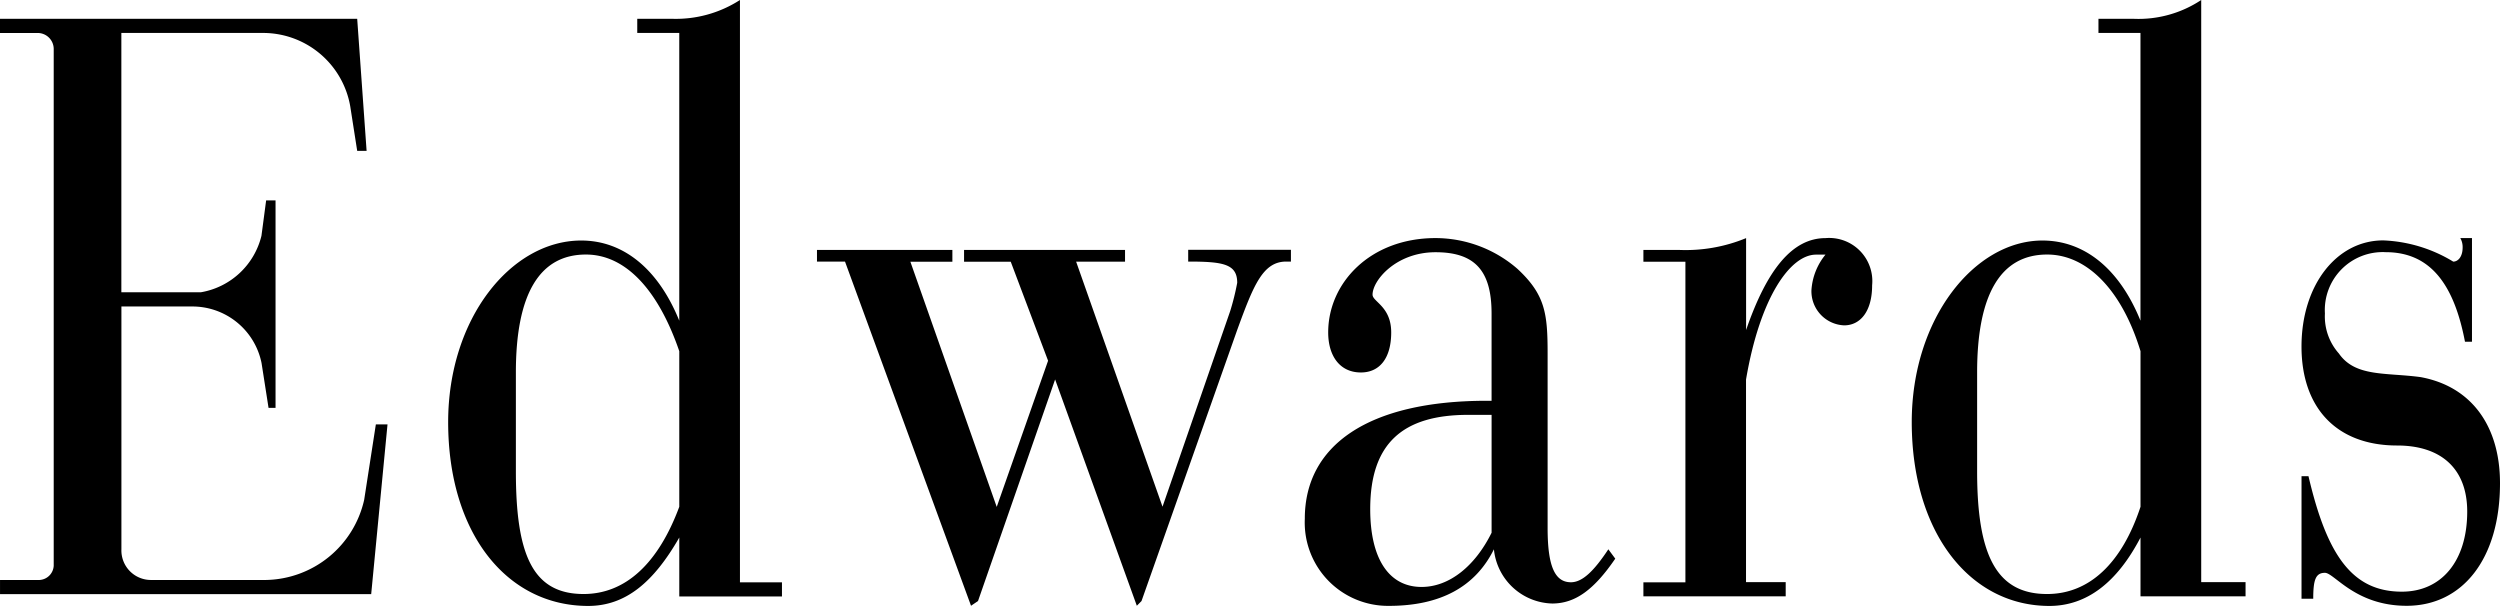
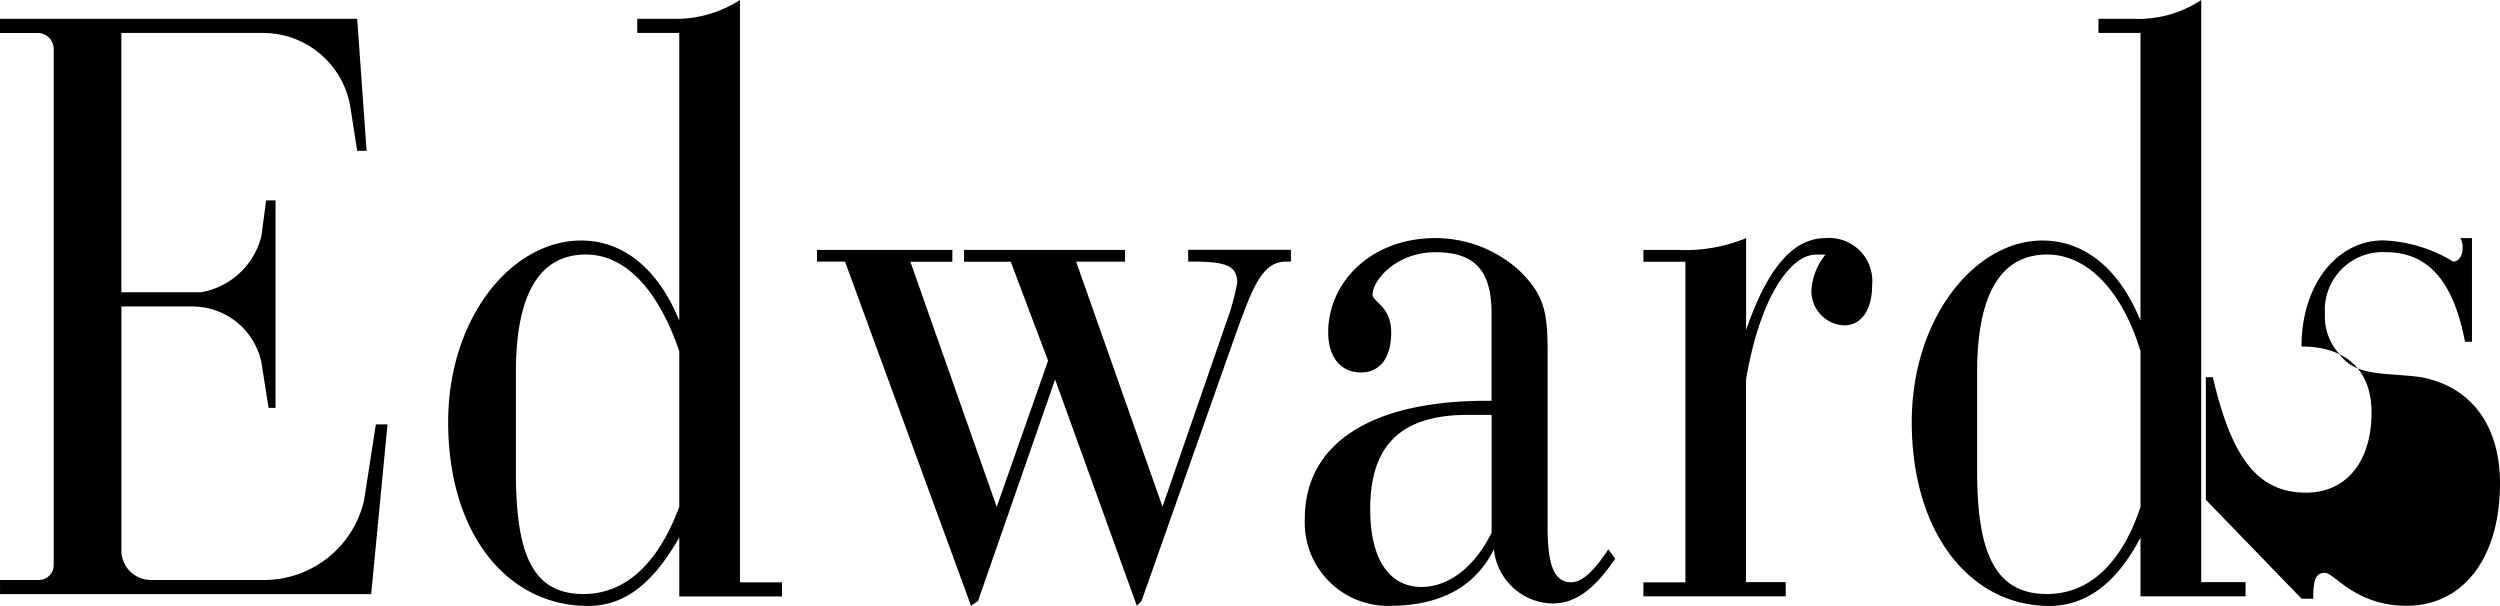
<svg xmlns="http://www.w3.org/2000/svg" width="132.938" height="32.218" viewBox="0 0 132.938 32.218">
-   <path id="Path_21" data-name="Path 21" d="M85.309,94.868l.249-1.881h.5V104.02h-.372l-.372-2.383a3.75,3.75,0,0,0-3.724-3.008H77.862v12.913a1.571,1.571,0,0,0,1.614,1.629h6.082a5.456,5.456,0,0,0,5.213-4.261l.621-4.012h.62l-.868,9.026H71.407v-.753h2.11a.8.8,0,0,0,.745-.753V84.963a.853.853,0,0,0-.869-.878H71.406v-.753H90.4l.5,7.02h-.5l-.372-2.382a4.706,4.706,0,0,0-4.717-3.886H77.859v13.79H82.08a4.008,4.008,0,0,0,3.229-3.006Zm22.218,16.046v3.134h5.46v-.753h-2.234V82.331a6.282,6.282,0,0,1-3.6,1h-1.861v.753h2.234v15.3c-1.118-2.759-2.979-4.263-5.214-4.263-3.724,0-7.075,4.137-7.075,9.654,0,5.89,3.1,9.777,7.449,9.777C104.673,114.549,106.161,113.295,107.527,110.914ZM98.838,107.4v-5.267c0-4.136,1.24-6.267,3.724-6.267,2.11,0,3.847,1.88,4.965,5.14v8.273c-1.118,3.01-2.856,4.639-5.089,4.639-2.731,0-3.6-2.13-3.6-6.518Zm16.011-11.158h1.491l6.7,18.3.372-.251,4.1-11.783,4.345,12.034.249-.251,5.089-14.417c.869-2.381,1.364-3.634,2.607-3.634h.249v-.627h-5.463v.627c1.861,0,2.607.126,2.607,1.129a13.16,13.16,0,0,1-.372,1.5l-3.6,10.406L128.63,96.247h2.6v-.627H122.67v.627h2.482l1.986,5.266-2.731,7.773-4.592-13.039h2.234v-.627h-7.2v.626h0Zm35.873,14.417c-.867,1.755-2.234,2.883-3.723,2.883-1.738,0-2.731-1.5-2.731-4.137,0-3.509,1.738-5.014,5.214-5.014h1.24v6.268Zm6.578,1.381-.37-.5c-.746,1.127-1.367,1.753-1.989,1.753-.867,0-1.24-.876-1.24-2.883v-9.277c0-2.131-.124-3.134-1.613-4.513a6.659,6.659,0,0,0-4.346-1.629c-3.474,0-5.709,2.382-5.709,5.015,0,1.253.621,2.131,1.738,2.131.994,0,1.613-.753,1.613-2.131s-.992-1.629-.992-2.006c0-.753,1.241-2.257,3.35-2.257s2.979,1,2.979,3.26v4.639h-.249c-6.33,0-9.682,2.381-9.682,6.267a4.429,4.429,0,0,0,4.471,4.639q4.093,0,5.584-3.008a3.2,3.2,0,0,0,3.1,2.883c1.24,0,2.235-.752,3.35-2.381Zm1.491,2h7.57v-.753h-2.11V102.516c.746-4.388,2.358-6.645,3.725-6.645h.5a3.317,3.317,0,0,0-.746,1.88,1.816,1.816,0,0,0,1.738,1.881c.869,0,1.489-.754,1.489-2.132a2.293,2.293,0,0,0-2.48-2.507c-1.74,0-3.1,1.629-4.222,4.888V94.993a8.441,8.441,0,0,1-3.6.627h-1.861v.627h2.234v17.049h-2.234v.753h0Zm26.437-3.134v3.134h5.586v-.753h-2.358V82.331a6.034,6.034,0,0,1-3.6,1h-1.864v.753h2.234v15.3c-1.116-2.759-2.977-4.263-5.214-4.263-3.6,0-6.948,4.137-6.948,9.654,0,5.89,3.1,9.777,7.322,9.777C182.376,114.549,183.988,113.295,185.228,110.914ZM176.54,107.4v-5.267c0-4.136,1.243-6.267,3.723-6.267,2.112,0,3.974,1.88,4.965,5.14v8.273c-.992,3.01-2.731,4.639-4.965,4.639C177.534,113.923,176.54,111.793,176.54,107.4Zm17.255,6.769h.618c0-1,.124-1.378.621-1.378s1.613,1.753,4.345,1.753c2.979,0,4.965-2.506,4.965-6.518,0-3.008-1.489-5.14-4.22-5.642-1.861-.251-3.476,0-4.345-1.253A2.964,2.964,0,0,1,195.034,99a3.079,3.079,0,0,1,3.228-3.26c2.234,0,3.6,1.5,4.22,4.764h.372V94.991h-.621a.958.958,0,0,1,.124.5c0,.5-.249.752-.5.752a7.724,7.724,0,0,0-3.723-1.129c-2.482,0-4.345,2.382-4.345,5.642s1.861,5.265,5.087,5.265c2.358,0,3.725,1.253,3.725,3.511,0,2.632-1.367,4.261-3.476,4.261-2.607,0-3.971-1.88-4.965-6.141h-.37v6.52h0Z" transform="translate(-71.406 -82.331)" fill-rule="evenodd" />
+   <path id="Path_21" data-name="Path 21" d="M85.309,94.868l.249-1.881h.5V104.02h-.372l-.372-2.383a3.75,3.75,0,0,0-3.724-3.008H77.862v12.913a1.571,1.571,0,0,0,1.614,1.629h6.082a5.456,5.456,0,0,0,5.213-4.261l.621-4.012h.62l-.868,9.026H71.407v-.753h2.11a.8.8,0,0,0,.745-.753V84.963a.853.853,0,0,0-.869-.878H71.406v-.753H90.4l.5,7.02h-.5l-.372-2.382a4.706,4.706,0,0,0-4.717-3.886H77.859v13.79H82.08a4.008,4.008,0,0,0,3.229-3.006Zm22.218,16.046v3.134h5.46v-.753h-2.234V82.331a6.282,6.282,0,0,1-3.6,1h-1.861v.753h2.234v15.3c-1.118-2.759-2.979-4.263-5.214-4.263-3.724,0-7.075,4.137-7.075,9.654,0,5.89,3.1,9.777,7.449,9.777C104.673,114.549,106.161,113.295,107.527,110.914ZM98.838,107.4v-5.267c0-4.136,1.24-6.267,3.724-6.267,2.11,0,3.847,1.88,4.965,5.14v8.273c-1.118,3.01-2.856,4.639-5.089,4.639-2.731,0-3.6-2.13-3.6-6.518Zm16.011-11.158h1.491l6.7,18.3.372-.251,4.1-11.783,4.345,12.034.249-.251,5.089-14.417c.869-2.381,1.364-3.634,2.607-3.634h.249v-.627h-5.463v.627c1.861,0,2.607.126,2.607,1.129a13.16,13.16,0,0,1-.372,1.5l-3.6,10.406L128.63,96.247h2.6v-.627H122.67v.627h2.482l1.986,5.266-2.731,7.773-4.592-13.039h2.234v-.627h-7.2v.626h0Zm35.873,14.417c-.867,1.755-2.234,2.883-3.723,2.883-1.738,0-2.731-1.5-2.731-4.137,0-3.509,1.738-5.014,5.214-5.014h1.24v6.268Zm6.578,1.381-.37-.5c-.746,1.127-1.367,1.753-1.989,1.753-.867,0-1.24-.876-1.24-2.883v-9.277c0-2.131-.124-3.134-1.613-4.513a6.659,6.659,0,0,0-4.346-1.629c-3.474,0-5.709,2.382-5.709,5.015,0,1.253.621,2.131,1.738,2.131.994,0,1.613-.753,1.613-2.131s-.992-1.629-.992-2.006c0-.753,1.241-2.257,3.35-2.257s2.979,1,2.979,3.26v4.639h-.249c-6.33,0-9.682,2.381-9.682,6.267a4.429,4.429,0,0,0,4.471,4.639q4.093,0,5.584-3.008a3.2,3.2,0,0,0,3.1,2.883c1.24,0,2.235-.752,3.35-2.381Zm1.491,2h7.57v-.753h-2.11V102.516c.746-4.388,2.358-6.645,3.725-6.645h.5a3.317,3.317,0,0,0-.746,1.88,1.816,1.816,0,0,0,1.738,1.881c.869,0,1.489-.754,1.489-2.132a2.293,2.293,0,0,0-2.48-2.507c-1.74,0-3.1,1.629-4.222,4.888V94.993a8.441,8.441,0,0,1-3.6.627h-1.861v.627h2.234v17.049h-2.234v.753h0Zm26.437-3.134v3.134h5.586v-.753h-2.358V82.331a6.034,6.034,0,0,1-3.6,1h-1.864v.753h2.234v15.3c-1.116-2.759-2.977-4.263-5.214-4.263-3.6,0-6.948,4.137-6.948,9.654,0,5.89,3.1,9.777,7.322,9.777C182.376,114.549,183.988,113.295,185.228,110.914ZM176.54,107.4v-5.267c0-4.136,1.243-6.267,3.723-6.267,2.112,0,3.974,1.88,4.965,5.14v8.273c-.992,3.01-2.731,4.639-4.965,4.639C177.534,113.923,176.54,111.793,176.54,107.4Zm17.255,6.769h.618c0-1,.124-1.378.621-1.378s1.613,1.753,4.345,1.753c2.979,0,4.965-2.506,4.965-6.518,0-3.008-1.489-5.14-4.22-5.642-1.861-.251-3.476,0-4.345-1.253A2.964,2.964,0,0,1,195.034,99a3.079,3.079,0,0,1,3.228-3.26c2.234,0,3.6,1.5,4.22,4.764h.372V94.991h-.621a.958.958,0,0,1,.124.5c0,.5-.249.752-.5.752a7.724,7.724,0,0,0-3.723-1.129c-2.482,0-4.345,2.382-4.345,5.642c2.358,0,3.725,1.253,3.725,3.511,0,2.632-1.367,4.261-3.476,4.261-2.607,0-3.971-1.88-4.965-6.141h-.37v6.52h0Z" transform="translate(-71.406 -82.331)" fill-rule="evenodd" />
</svg>